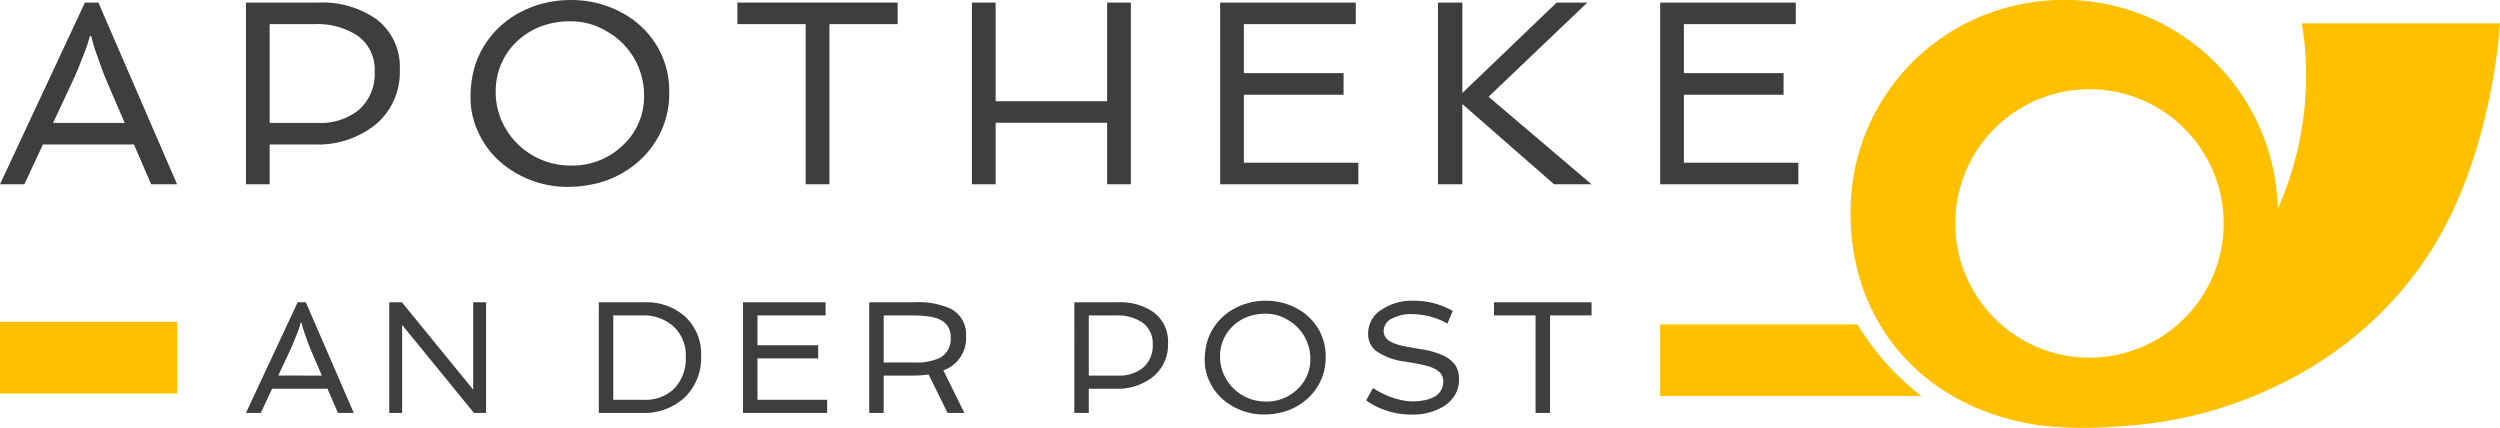
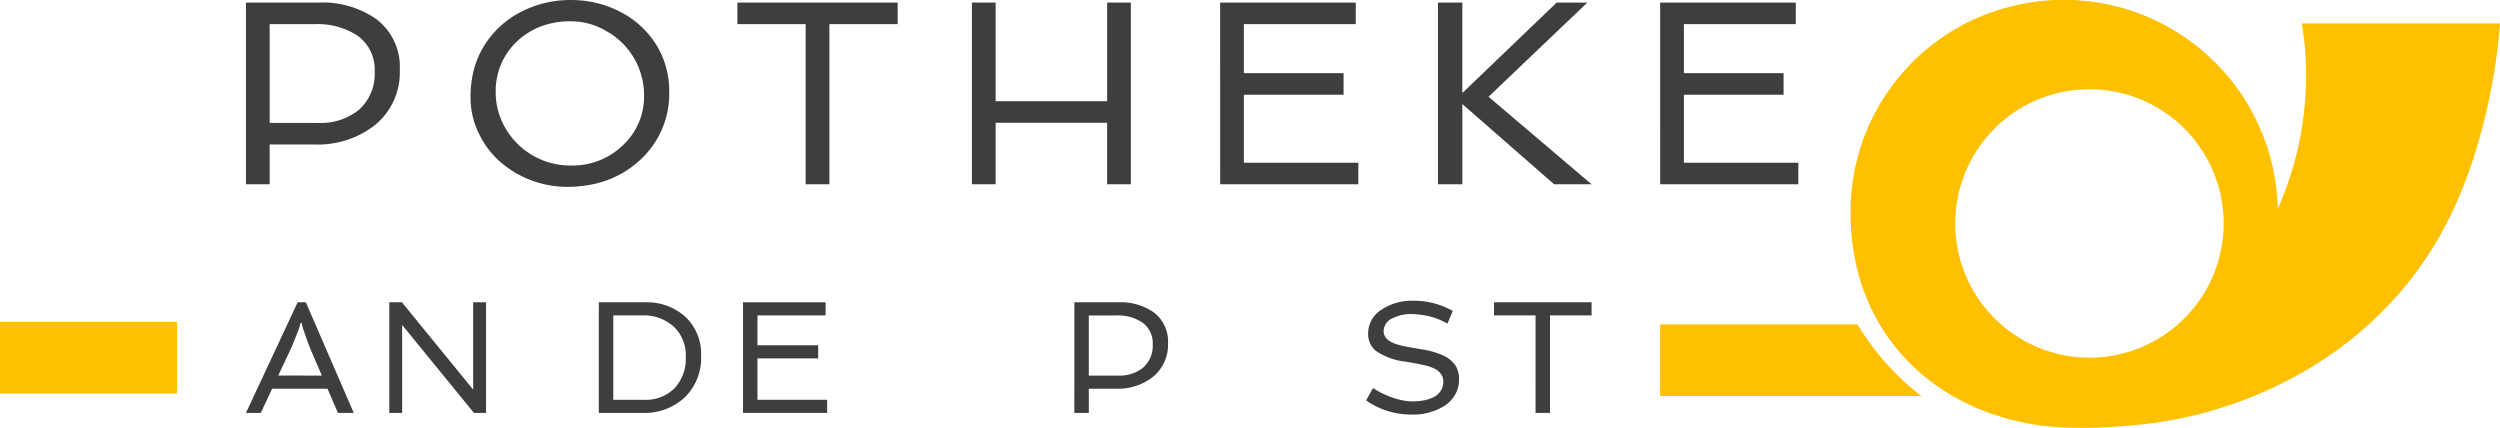
<svg xmlns="http://www.w3.org/2000/svg" width="345.566" height="59.142" viewBox="0 0 345.566 59.142">
  <g id="Gruppe_3" data-name="Gruppe 3" transform="translate(-44.309 -133.541)">
    <rect id="Rechteck_1" data-name="Rechteck 1" width="24.475" height="9.907" transform="translate(44.309 178.024)" fill="#ffc000" />
    <path id="Pfad_1" data-name="Pfad 1" d="M215.955,161.75H188.683v9.907h36.1A36.048,36.048,0,0,1,215.955,161.75Z" transform="translate(85.104 16.628)" fill="#ffc000" />
    <path id="Pfad_2" data-name="Pfad 2" d="M267.608,136.777a40.617,40.617,0,0,1,.6,6.946,45.508,45.508,0,0,1-3.91,18.671,29.571,29.571,0,0,0-36.284-28.1,29.21,29.21,0,0,0-22.769,29.025c.1,14.647,9.6,25.98,24.634,28.771,6.053,1.124,13.234.335,14.96.181,14.437-1.292,33.086-9.292,42.671-27.622,6.714-12.84,7.5-27.871,7.5-27.871Zm-29.345,46.2a18.551,18.551,0,1,1,18.551-18.552A18.551,18.551,0,0,1,238.263,182.978Z" transform="translate(94.864 0)" fill="#ffc000" />
    <g id="Gruppe_1" data-name="Gruppe 1" transform="translate(44.309 133.541)">
-       <path id="Pfad_3" data-name="Pfad 3" d="M56.047,133.765h1.864l10.874,25.114H65.2l-2.375-5.5H50.249l-2.572,5.5H44.309Zm5.5,16.635-2.27-5.269q-.427-.992-.836-2.057l-.709-2a20.644,20.644,0,0,1-.8-2.661h-.213a14.544,14.544,0,0,1-.639,2.022l-.906,2.306q-.408.992-.887,2.022L51.649,150.4Z" transform="translate(-44.309 -133.409)" fill="#3e3e3d" />
      <path id="Pfad_4" data-name="Pfad 4" d="M65.7,133.765h9.95a13.067,13.067,0,0,1,8.051,2.27,8.263,8.263,0,0,1,3.263,7.04,9.383,9.383,0,0,1-3.438,7.626,12.777,12.777,0,0,1-8.372,2.68H68.978v5.5H65.7Zm9.9,16.635a8.438,8.438,0,0,0,5.711-1.809,6.627,6.627,0,0,0,2.181-5.3,5.733,5.733,0,0,0-2.445-5,10.117,10.117,0,0,0-5.908-1.542H68.978V150.4Z" transform="translate(-31.702 -133.409)" fill="#3e3e3d" />
      <path id="Pfad_5" data-name="Pfad 5" d="M89.229,155.827a12.3,12.3,0,0,1-2.928-4,11.1,11.1,0,0,1-1.071-4.683,15.123,15.123,0,0,1,.488-4.087,12.479,12.479,0,0,1,1.391-3.192,12.648,12.648,0,0,1,2.166-2.635,12.988,12.988,0,0,1,2.8-1.985,14.849,14.849,0,0,1,7.043-1.7,14.621,14.621,0,0,1,6.809,1.632,12.649,12.649,0,0,1,4.9,4.433,12.115,12.115,0,0,1,1.864,6.579,12.408,12.408,0,0,1-4.045,9.491,13.629,13.629,0,0,1-6.119,3.244,17.367,17.367,0,0,1-4.15.445,14.2,14.2,0,0,1-9.143-3.538Zm2.429-16.575a9.39,9.39,0,0,0-2.952,6.97,9.844,9.844,0,0,0,.814,3.991,10.366,10.366,0,0,0,9.6,6.208,9.994,9.994,0,0,0,7.129-2.767,9.162,9.162,0,0,0,2.963-6.936,10.115,10.115,0,0,0-5.161-8.849,9.556,9.556,0,0,0-4.861-1.383,11.58,11.58,0,0,0-4.317.734A10.165,10.165,0,0,0,91.658,139.252Z" transform="translate(-20.187 -133.541)" fill="#3e3e3d" />
      <path id="Pfad_6" data-name="Pfad 6" d="M117.872,136.744h-9.437v-2.979h22.154v2.979h-9.435v22.135h-3.282Z" transform="translate(-6.509 -133.409)" fill="#3e3e3d" />
      <path id="Pfad_7" data-name="Pfad 7" d="M128.83,133.765h3.282V147.4h15.411V133.765H150.8v25.114h-3.279v-8.5H132.112v8.5H128.83Z" transform="translate(5.513 -133.409)" fill="#3e3e3d" />
      <path id="Pfad_8" data-name="Pfad 8" d="M150.417,133.765h18.749v2.979H153.7v6.776H167.48V146.5H153.7v9.4h15.822v2.98h-19.1Z" transform="translate(18.238 -133.409)" fill="#3e3e3d" />
      <path id="Pfad_9" data-name="Pfad 9" d="M169.361,133.765h3.37v12.5l13.038-12.5h4.238L176.35,146.783l14.243,12.1h-5.18l-12.682-11.087v11.087h-3.37Z" transform="translate(29.405 -133.409)" fill="#3e3e3d" />
      <path id="Pfad_10" data-name="Pfad 10" d="M188.683,133.765h18.748v2.979H191.965v6.776h13.779V146.5H191.965v9.4h15.82v2.98h-19.1Z" transform="translate(40.795 -133.409)" fill="#3e3e3d" />
    </g>
    <g id="Gruppe_2" data-name="Gruppe 2" transform="translate(78.303 175.11)">
      <path id="Pfad_11" data-name="Pfad 11" d="M72.845,159.83h1.133L80.6,175.121H78.418l-1.448-3.346H69.314l-1.566,3.346H65.7Zm3.346,10.13-1.381-3.208c-.173-.4-.342-.822-.507-1.252l-.431-1.221a13.07,13.07,0,0,1-.488-1.618h-.129a8.517,8.517,0,0,1-.389,1.23l-.55,1.4q-.248.606-.54,1.23l-1.609,3.435Z" transform="translate(-65.696 -159.614)" fill="#3e3e3d" />
      <path id="Pfad_12" data-name="Pfad 12" d="M78.161,159.83h1.748L89.758,171.9V159.83h1.783v15.291H89.866l-9.925-12.158v12.158h-1.78Z" transform="translate(-58.348 -159.614)" fill="#3e3e3d" />
      <path id="Pfad_13" data-name="Pfad 13" d="M96.386,159.83h6.274a8.016,8.016,0,0,1,5.647,1.966,7.013,7.013,0,0,1,2.213,5.431,7.581,7.581,0,0,1-2.267,5.757,8.18,8.18,0,0,1-5.9,2.136h-5.97Zm6.24,13.477a5.607,5.607,0,0,0,4.245-1.62,6,6,0,0,0,1.532-4.331,5.414,5.414,0,0,0-1.694-4.19,6.188,6.188,0,0,0-4.363-1.521H98.382v11.662Z" transform="translate(-47.605 -159.614)" fill="#3e3e3d" />
      <path id="Pfad_14" data-name="Pfad 14" d="M108.925,159.83h11.414v1.815h-9.416v4.125h8.391v1.815h-8.391v5.722h9.632v1.814h-11.63Z" transform="translate(-40.214 -159.614)" fill="#3e3e3d" />
-       <path id="Pfad_15" data-name="Pfad 15" d="M133.282,164.538a4.7,4.7,0,0,1-3.133,4.7l2.9,5.884h-2.319l-2.626-5.323a14.868,14.868,0,0,1-2.235.162H121.9v5.161h-2V159.83h6.274a10.739,10.739,0,0,1,5.064.93A3.96,3.96,0,0,1,133.282,164.538Zm-7.14,3.608a7.411,7.411,0,0,0,3.587-.671,2.98,2.98,0,0,0,1.435-2.807q0-2.568-3.325-2.915a17.446,17.446,0,0,0-1.977-.108H121.9v6.5Z" transform="translate(-33.743 -159.614)" fill="#3e3e3d" />
      <path id="Pfad_16" data-name="Pfad 16" d="M137.74,159.83H143.8a7.957,7.957,0,0,1,4.9,1.383,5.035,5.035,0,0,1,1.987,4.287,5.709,5.709,0,0,1-2.095,4.644,7.781,7.781,0,0,1-5.1,1.631h-3.757v3.346h-2Zm6.027,10.13a5.138,5.138,0,0,0,3.476-1.1,4.038,4.038,0,0,0,1.329-3.23,3.486,3.486,0,0,0-1.492-3.044,6.132,6.132,0,0,0-3.6-.939h-3.746v8.314Z" transform="translate(-23.228 -159.614)" fill="#3e3e3d" />
-       <path id="Pfad_17" data-name="Pfad 17" d="M151.513,173.263a7.415,7.415,0,0,1-1.782-2.435,6.742,6.742,0,0,1-.653-2.852,9.216,9.216,0,0,1,.3-2.489,7.644,7.644,0,0,1,.847-1.944,7.739,7.739,0,0,1,1.318-1.6,7.924,7.924,0,0,1,1.707-1.208,9.041,9.041,0,0,1,4.287-1.038,8.911,8.911,0,0,1,4.145.993,7.7,7.7,0,0,1,2.98,2.7,7.382,7.382,0,0,1,1.135,4.005,7.555,7.555,0,0,1-2.462,5.778,8.293,8.293,0,0,1-3.726,1.977,10.6,10.6,0,0,1-2.526.269,8.64,8.64,0,0,1-5.568-2.154Zm1.48-10.092a5.715,5.715,0,0,0-1.8,4.244,6,6,0,0,0,.5,2.43,6.3,6.3,0,0,0,5.843,3.78,6.079,6.079,0,0,0,4.339-1.685,5.578,5.578,0,0,0,1.8-4.223,6.17,6.17,0,0,0-3.141-5.388,5.829,5.829,0,0,0-2.96-.841,7.05,7.05,0,0,0-2.631.447A6.194,6.194,0,0,0,152.993,163.172Z" transform="translate(-16.545 -159.694)" fill="#3e3e3d" />
      <path id="Pfad_18" data-name="Pfad 18" d="M164.064,171.756a11.732,11.732,0,0,0,4.082,1.707,7.345,7.345,0,0,0,1.424.14,8.633,8.633,0,0,0,1.5-.135,4.576,4.576,0,0,0,1.367-.448,2.331,2.331,0,0,0,1.337-2.192q0-1.524-2.246-2.127c-.439-.116-.906-.219-1.4-.315l-1.545-.269a8.979,8.979,0,0,1-4.114-1.489,2.983,2.983,0,0,1-1.079-2.419,3.861,3.861,0,0,1,1.987-3.359,7.471,7.471,0,0,1,4.179-1.157,10.9,10.9,0,0,1,4.158.757,12.383,12.383,0,0,1,1.372.648l-.734,1.76a9.562,9.562,0,0,0-3.694-1.221,9.188,9.188,0,0,0-1.3-.1,5.59,5.59,0,0,0-2.537.552,1.982,1.982,0,0,0-1.286,1.791q0,1.211,1.631,1.772a10.689,10.689,0,0,0,1.663.421l1.922.335a10.982,10.982,0,0,1,3.368,1.024,4.143,4.143,0,0,1,1.389,1.281,3.485,3.485,0,0,1,.448,1.879,4.017,4.017,0,0,1-.552,2.1,4.652,4.652,0,0,1-1.469,1.534,8.051,8.051,0,0,1-4.568,1.2A10.839,10.839,0,0,1,164.5,174.3a8.776,8.776,0,0,1-1.383-.841Z" transform="translate(-8.272 -159.694)" fill="#3e3e3d" />
      <path id="Pfad_19" data-name="Pfad 19" d="M179.979,161.645h-5.746V159.83h13.488v1.815h-5.746v13.475h-2Z" transform="translate(-1.717 -159.614)" fill="#3e3e3d" />
    </g>
  </g>
</svg>